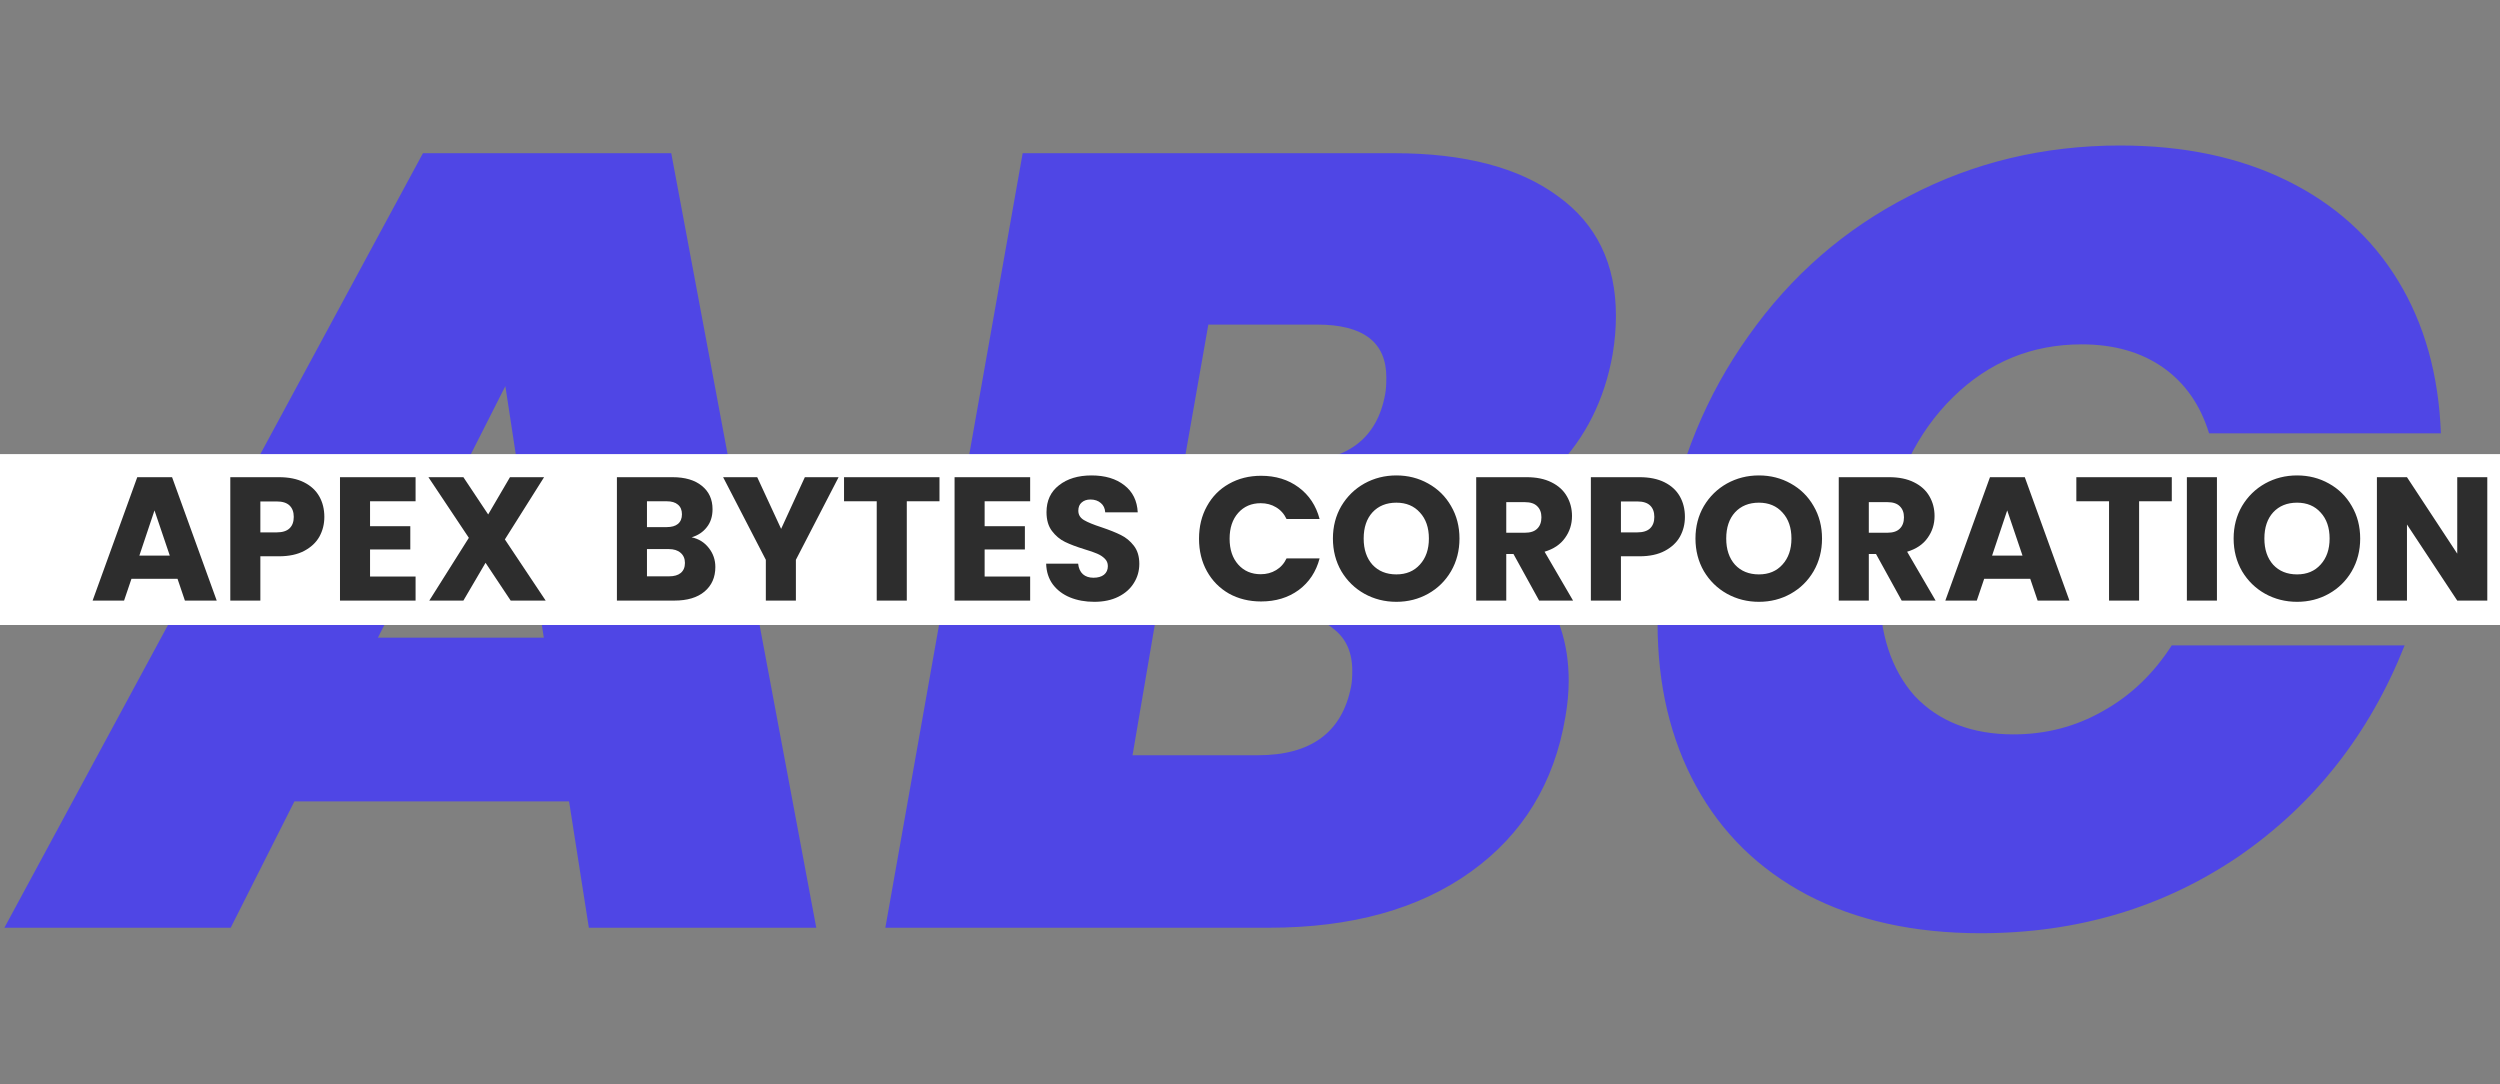
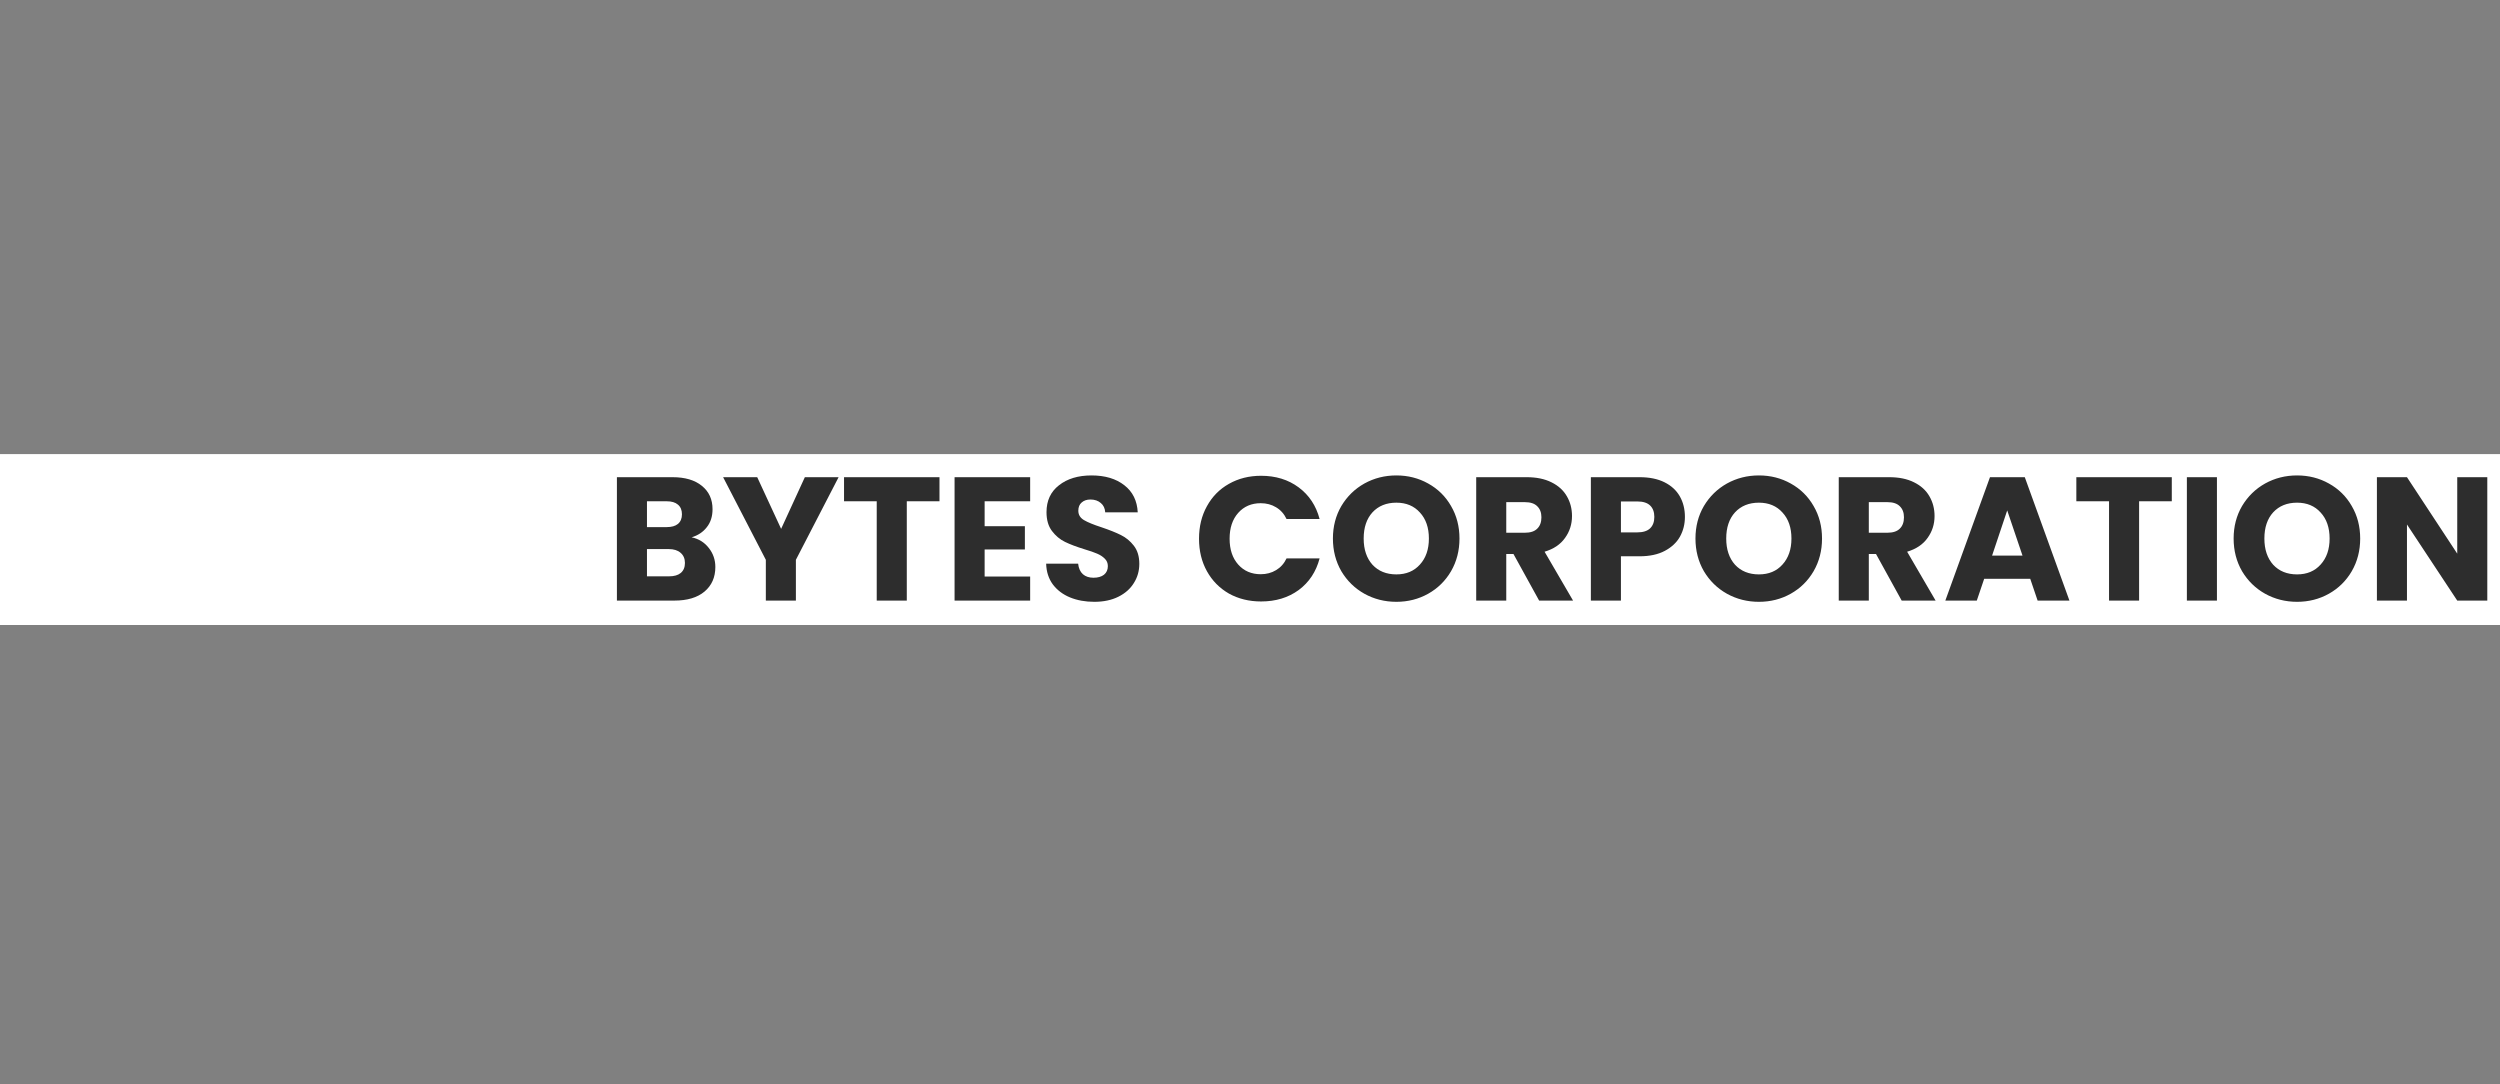
<svg xmlns="http://www.w3.org/2000/svg" width="512" height="222" viewBox="0 0 512 222" fill="none">
  <rect x="0" y="0" width="512" height="222" fill="#808080" stroke="none" />
-   <path d="M116.546 164.125H60.296L47.246 190H0.896L86.621 31.375H137.471L167.171 190H120.596L116.546 164.125ZM111.371 130.6L103.496 79.075L77.396 130.6H111.371ZM330.269 72.55C328.619 81.85 324.719 89.65 318.569 95.95C312.569 102.1 305.369 106.3 296.969 108.55C304.619 110.35 310.544 114.025 314.744 119.575C319.094 125.125 321.269 131.725 321.269 139.375C321.269 141.775 321.044 144.25 320.594 146.8C318.344 160.3 311.894 170.875 301.244 178.525C290.594 186.175 276.794 190 259.844 190H181.319L209.444 31.375H285.494C299.894 31.375 311.069 34.3 319.019 40.15C326.969 45.85 330.944 54.025 330.944 64.675C330.944 67.225 330.719 69.85 330.269 72.55ZM283.694 80.65C283.844 79.9 283.919 78.775 283.919 77.275C283.919 70.075 279.194 66.475 269.744 66.475H247.469L242.519 94.6H264.794C275.744 94.6 282.044 89.95 283.694 80.65ZM276.719 140.5C276.869 139.75 276.944 138.7 276.944 137.35C276.944 133.6 275.669 130.75 273.119 128.8C270.719 126.7 267.119 125.65 262.319 125.65H236.894L231.944 154.675H257.594C268.544 154.675 274.919 149.95 276.719 140.5ZM341.046 110.35C343.746 94.75 349.446 80.875 358.146 68.725C366.846 56.425 377.796 46.9 390.996 40.15C404.196 33.25 418.596 29.8 434.196 29.8C447.246 29.8 458.646 32.2 468.396 37C478.146 41.8 485.721 48.625 491.121 57.475C496.521 66.325 499.446 76.75 499.896 88.75H452.421C450.621 82.9 447.471 78.4 442.971 75.25C438.471 72.1 432.921 70.525 426.321 70.525C416.121 70.525 407.346 74.125 399.996 81.325C392.646 88.525 387.921 98.2 385.821 110.35C385.221 113.5 384.921 116.875 384.921 120.475C384.921 129.775 387.321 137.125 392.121 142.525C397.071 147.775 403.821 150.4 412.371 150.4C418.971 150.4 425.046 148.825 430.596 145.675C436.296 142.525 441.021 138.025 444.771 132.175H492.471C485.271 150.325 473.946 164.725 458.496 175.375C443.046 185.875 425.421 191.125 405.621 191.125C391.971 191.125 380.121 188.5 370.071 183.25C360.171 178 352.596 170.575 347.346 160.975C342.096 151.375 339.471 140.275 339.471 127.675C339.471 121.825 339.996 116.05 341.046 110.35Z" fill="#4F46E5" />
  <rect y="93" width="512" height="35" fill="white" />
-   <path d="M36.355 118.536H26.923L25.411 123H18.967L28.111 97.728H35.239L44.383 123H37.867L36.355 118.536ZM34.771 113.784L31.639 104.532L28.543 113.784H34.771ZM66.426 105.864C66.426 107.328 66.09 108.672 65.418 109.896C64.746 111.096 63.714 112.068 62.322 112.812C60.93 113.556 59.202 113.928 57.138 113.928H53.322V123H47.166V97.728H57.138C59.154 97.728 60.858 98.076 62.25 98.772C63.642 99.468 64.686 100.428 65.382 101.652C66.078 102.876 66.426 104.28 66.426 105.864ZM56.67 109.032C57.846 109.032 58.722 108.756 59.298 108.204C59.874 107.652 60.162 106.872 60.162 105.864C60.162 104.856 59.874 104.076 59.298 103.524C58.722 102.972 57.846 102.696 56.67 102.696H53.322V109.032H56.67ZM75.786 102.66V107.772H84.03V112.524H75.786V118.068H85.11V123H69.63V97.728H85.11V102.66H75.786ZM104.587 123L99.439 115.26L94.903 123H87.919L96.019 110.148L87.739 97.728H94.903L99.979 105.36L104.443 97.728H111.427L103.399 110.472L111.751 123H104.587Z" fill="#2D2D2D" />
  <path d="M141.643 110.04C143.107 110.352 144.283 111.084 145.171 112.236C146.059 113.364 146.503 114.66 146.503 116.124C146.503 118.236 145.759 119.916 144.271 121.164C142.807 122.388 140.755 123 138.115 123H126.343V97.728H137.719C140.287 97.728 142.291 98.316 143.731 99.492C145.195 100.668 145.927 102.264 145.927 104.28C145.927 105.768 145.531 107.004 144.739 107.988C143.971 108.972 142.939 109.656 141.643 110.04ZM132.499 107.952H136.531C137.539 107.952 138.307 107.736 138.835 107.304C139.387 106.848 139.663 106.188 139.663 105.324C139.663 104.46 139.387 103.8 138.835 103.344C138.307 102.888 137.539 102.66 136.531 102.66H132.499V107.952ZM137.035 118.032C138.067 118.032 138.859 117.804 139.411 117.348C139.987 116.868 140.275 116.184 140.275 115.296C140.275 114.408 139.975 113.712 139.375 113.208C138.799 112.704 137.995 112.452 136.963 112.452H132.499V118.032H137.035ZM171.746 97.728L162.998 114.648V123H156.842V114.648L148.094 97.728H155.078L159.974 108.312L164.834 97.728H171.746ZM192.406 97.728V102.66H185.71V123H179.554V102.66H172.858V97.728H192.406ZM201.652 102.66V107.772H209.896V112.524H201.652V118.068H210.976V123H195.496V97.728H210.976V102.66H201.652ZM224.116 123.252C222.268 123.252 220.612 122.952 219.148 122.352C217.684 121.752 216.508 120.864 215.62 119.688C214.756 118.512 214.3 117.096 214.252 115.44H220.804C220.9 116.376 221.224 117.096 221.776 117.6C222.328 118.08 223.048 118.32 223.936 118.32C224.848 118.32 225.568 118.116 226.096 117.708C226.624 117.276 226.888 116.688 226.888 115.944C226.888 115.32 226.672 114.804 226.24 114.396C225.832 113.988 225.316 113.652 224.692 113.388C224.092 113.124 223.228 112.824 222.1 112.488C220.468 111.984 219.136 111.48 218.104 110.976C217.072 110.472 216.184 109.728 215.44 108.744C214.696 107.76 214.324 106.476 214.324 104.892C214.324 102.54 215.176 100.704 216.88 99.384C218.584 98.04 220.804 97.368 223.54 97.368C226.324 97.368 228.568 98.04 230.272 99.384C231.976 100.704 232.888 102.552 233.008 104.928H226.348C226.3 104.112 226 103.476 225.448 103.02C224.896 102.54 224.188 102.3 223.324 102.3C222.58 102.3 221.98 102.504 221.524 102.912C221.068 103.296 220.84 103.86 220.84 104.604C220.84 105.42 221.224 106.056 221.992 106.512C222.76 106.968 223.96 107.46 225.592 107.988C227.224 108.54 228.544 109.068 229.552 109.572C230.584 110.076 231.472 110.808 232.216 111.768C232.96 112.728 233.332 113.964 233.332 115.476C233.332 116.916 232.96 118.224 232.216 119.4C231.496 120.576 230.44 121.512 229.048 122.208C227.656 122.904 226.012 123.252 224.116 123.252Z" fill="#2D2D2D" />
  <path d="M245.559 110.328C245.559 107.832 246.099 105.612 247.179 103.668C248.259 101.7 249.759 100.176 251.679 99.096C253.623 97.992 255.819 97.44 258.267 97.44C261.267 97.44 263.835 98.232 265.971 99.816C268.107 101.4 269.535 103.56 270.255 106.296H263.487C262.983 105.24 262.263 104.436 261.327 103.884C260.415 103.332 259.371 103.056 258.195 103.056C256.299 103.056 254.763 103.716 253.587 105.036C252.411 106.356 251.823 108.12 251.823 110.328C251.823 112.536 252.411 114.3 253.587 115.62C254.763 116.94 256.299 117.6 258.195 117.6C259.371 117.6 260.415 117.324 261.327 116.772C262.263 116.22 262.983 115.416 263.487 114.36H270.255C269.535 117.096 268.107 119.256 265.971 120.84C263.835 122.4 261.267 123.18 258.267 123.18C255.819 123.18 253.623 122.64 251.679 121.56C249.759 120.456 248.259 118.932 247.179 116.988C246.099 115.044 245.559 112.824 245.559 110.328ZM285.977 123.252C283.601 123.252 281.417 122.7 279.425 121.596C277.457 120.492 275.885 118.956 274.709 116.988C273.557 114.996 272.981 112.764 272.981 110.292C272.981 107.82 273.557 105.6 274.709 103.632C275.885 101.664 277.457 100.128 279.425 99.024C281.417 97.92 283.601 97.368 285.977 97.368C288.353 97.368 290.525 97.92 292.493 99.024C294.485 100.128 296.045 101.664 297.173 103.632C298.325 105.6 298.901 107.82 298.901 110.292C298.901 112.764 298.325 114.996 297.173 116.988C296.021 118.956 294.461 120.492 292.493 121.596C290.525 122.7 288.353 123.252 285.977 123.252ZM285.977 117.636C287.993 117.636 289.601 116.964 290.801 115.62C292.025 114.276 292.637 112.5 292.637 110.292C292.637 108.06 292.025 106.284 290.801 104.964C289.601 103.62 287.993 102.948 285.977 102.948C283.937 102.948 282.305 103.608 281.081 104.928C279.881 106.248 279.281 108.036 279.281 110.292C279.281 112.524 279.881 114.312 281.081 115.656C282.305 116.976 283.937 117.636 285.977 117.636ZM315.214 123L309.958 113.46H308.482V123H302.326V97.728H312.658C314.65 97.728 316.342 98.076 317.734 98.772C319.15 99.468 320.206 100.428 320.902 101.652C321.598 102.852 321.946 104.196 321.946 105.684C321.946 107.364 321.466 108.864 320.506 110.184C319.57 111.504 318.178 112.44 316.33 112.992L322.162 123H315.214ZM308.482 109.104H312.298C313.426 109.104 314.266 108.828 314.818 108.276C315.394 107.724 315.682 106.944 315.682 105.936C315.682 104.976 315.394 104.22 314.818 103.668C314.266 103.116 313.426 102.84 312.298 102.84H308.482V109.104ZM345.07 105.864C345.07 107.328 344.734 108.672 344.062 109.896C343.39 111.096 342.358 112.068 340.966 112.812C339.574 113.556 337.846 113.928 335.782 113.928H331.966V123H325.81V97.728H335.782C337.798 97.728 339.502 98.076 340.894 98.772C342.286 99.468 343.33 100.428 344.026 101.652C344.722 102.876 345.07 104.28 345.07 105.864ZM335.314 109.032C336.49 109.032 337.366 108.756 337.942 108.204C338.518 107.652 338.806 106.872 338.806 105.864C338.806 104.856 338.518 104.076 337.942 103.524C337.366 102.972 336.49 102.696 335.314 102.696H331.966V109.032H335.314ZM360.227 123.252C357.851 123.252 355.667 122.7 353.675 121.596C351.707 120.492 350.135 118.956 348.959 116.988C347.807 114.996 347.231 112.764 347.231 110.292C347.231 107.82 347.807 105.6 348.959 103.632C350.135 101.664 351.707 100.128 353.675 99.024C355.667 97.92 357.851 97.368 360.227 97.368C362.603 97.368 364.775 97.92 366.743 99.024C368.735 100.128 370.295 101.664 371.423 103.632C372.575 105.6 373.151 107.82 373.151 110.292C373.151 112.764 372.575 114.996 371.423 116.988C370.271 118.956 368.711 120.492 366.743 121.596C364.775 122.7 362.603 123.252 360.227 123.252ZM360.227 117.636C362.243 117.636 363.851 116.964 365.051 115.62C366.275 114.276 366.887 112.5 366.887 110.292C366.887 108.06 366.275 106.284 365.051 104.964C363.851 103.62 362.243 102.948 360.227 102.948C358.187 102.948 356.555 103.608 355.331 104.928C354.131 106.248 353.531 108.036 353.531 110.292C353.531 112.524 354.131 114.312 355.331 115.656C356.555 116.976 358.187 117.636 360.227 117.636ZM389.464 123L384.208 113.46H382.732V123H376.576V97.728H386.908C388.9 97.728 390.592 98.076 391.984 98.772C393.4 99.468 394.456 100.428 395.152 101.652C395.848 102.852 396.196 104.196 396.196 105.684C396.196 107.364 395.716 108.864 394.756 110.184C393.82 111.504 392.428 112.44 390.58 112.992L396.412 123H389.464ZM382.732 109.104H386.548C387.676 109.104 388.516 108.828 389.068 108.276C389.644 107.724 389.932 106.944 389.932 105.936C389.932 104.976 389.644 104.22 389.068 103.668C388.516 103.116 387.676 102.84 386.548 102.84H382.732V109.104ZM415.792 118.536H406.36L404.848 123H398.404L407.548 97.728H414.676L423.82 123H417.304L415.792 118.536ZM414.208 113.784L411.076 104.532L407.98 113.784H414.208ZM444.783 97.728V102.66H438.087V123H431.931V102.66H425.235V97.728H444.783ZM454.029 97.728V123H447.873V97.728H454.029ZM470.442 123.252C468.066 123.252 465.882 122.7 463.89 121.596C461.922 120.492 460.35 118.956 459.174 116.988C458.022 114.996 457.446 112.764 457.446 110.292C457.446 107.82 458.022 105.6 459.174 103.632C460.35 101.664 461.922 100.128 463.89 99.024C465.882 97.92 468.066 97.368 470.442 97.368C472.818 97.368 474.99 97.92 476.958 99.024C478.95 100.128 480.51 101.664 481.638 103.632C482.79 105.6 483.366 107.82 483.366 110.292C483.366 112.764 482.79 114.996 481.638 116.988C480.486 118.956 478.926 120.492 476.958 121.596C474.99 122.7 472.818 123.252 470.442 123.252ZM470.442 117.636C472.458 117.636 474.066 116.964 475.266 115.62C476.49 114.276 477.102 112.5 477.102 110.292C477.102 108.06 476.49 106.284 475.266 104.964C474.066 103.62 472.458 102.948 470.442 102.948C468.402 102.948 466.77 103.608 465.546 104.928C464.346 106.248 463.746 108.036 463.746 110.292C463.746 112.524 464.346 114.312 465.546 115.656C466.77 116.976 468.402 117.636 470.442 117.636ZM509.399 123H503.243L492.947 107.412V123H486.791V97.728H492.947L503.243 113.388V97.728H509.399V123Z" fill="#2D2D2D" />
</svg>